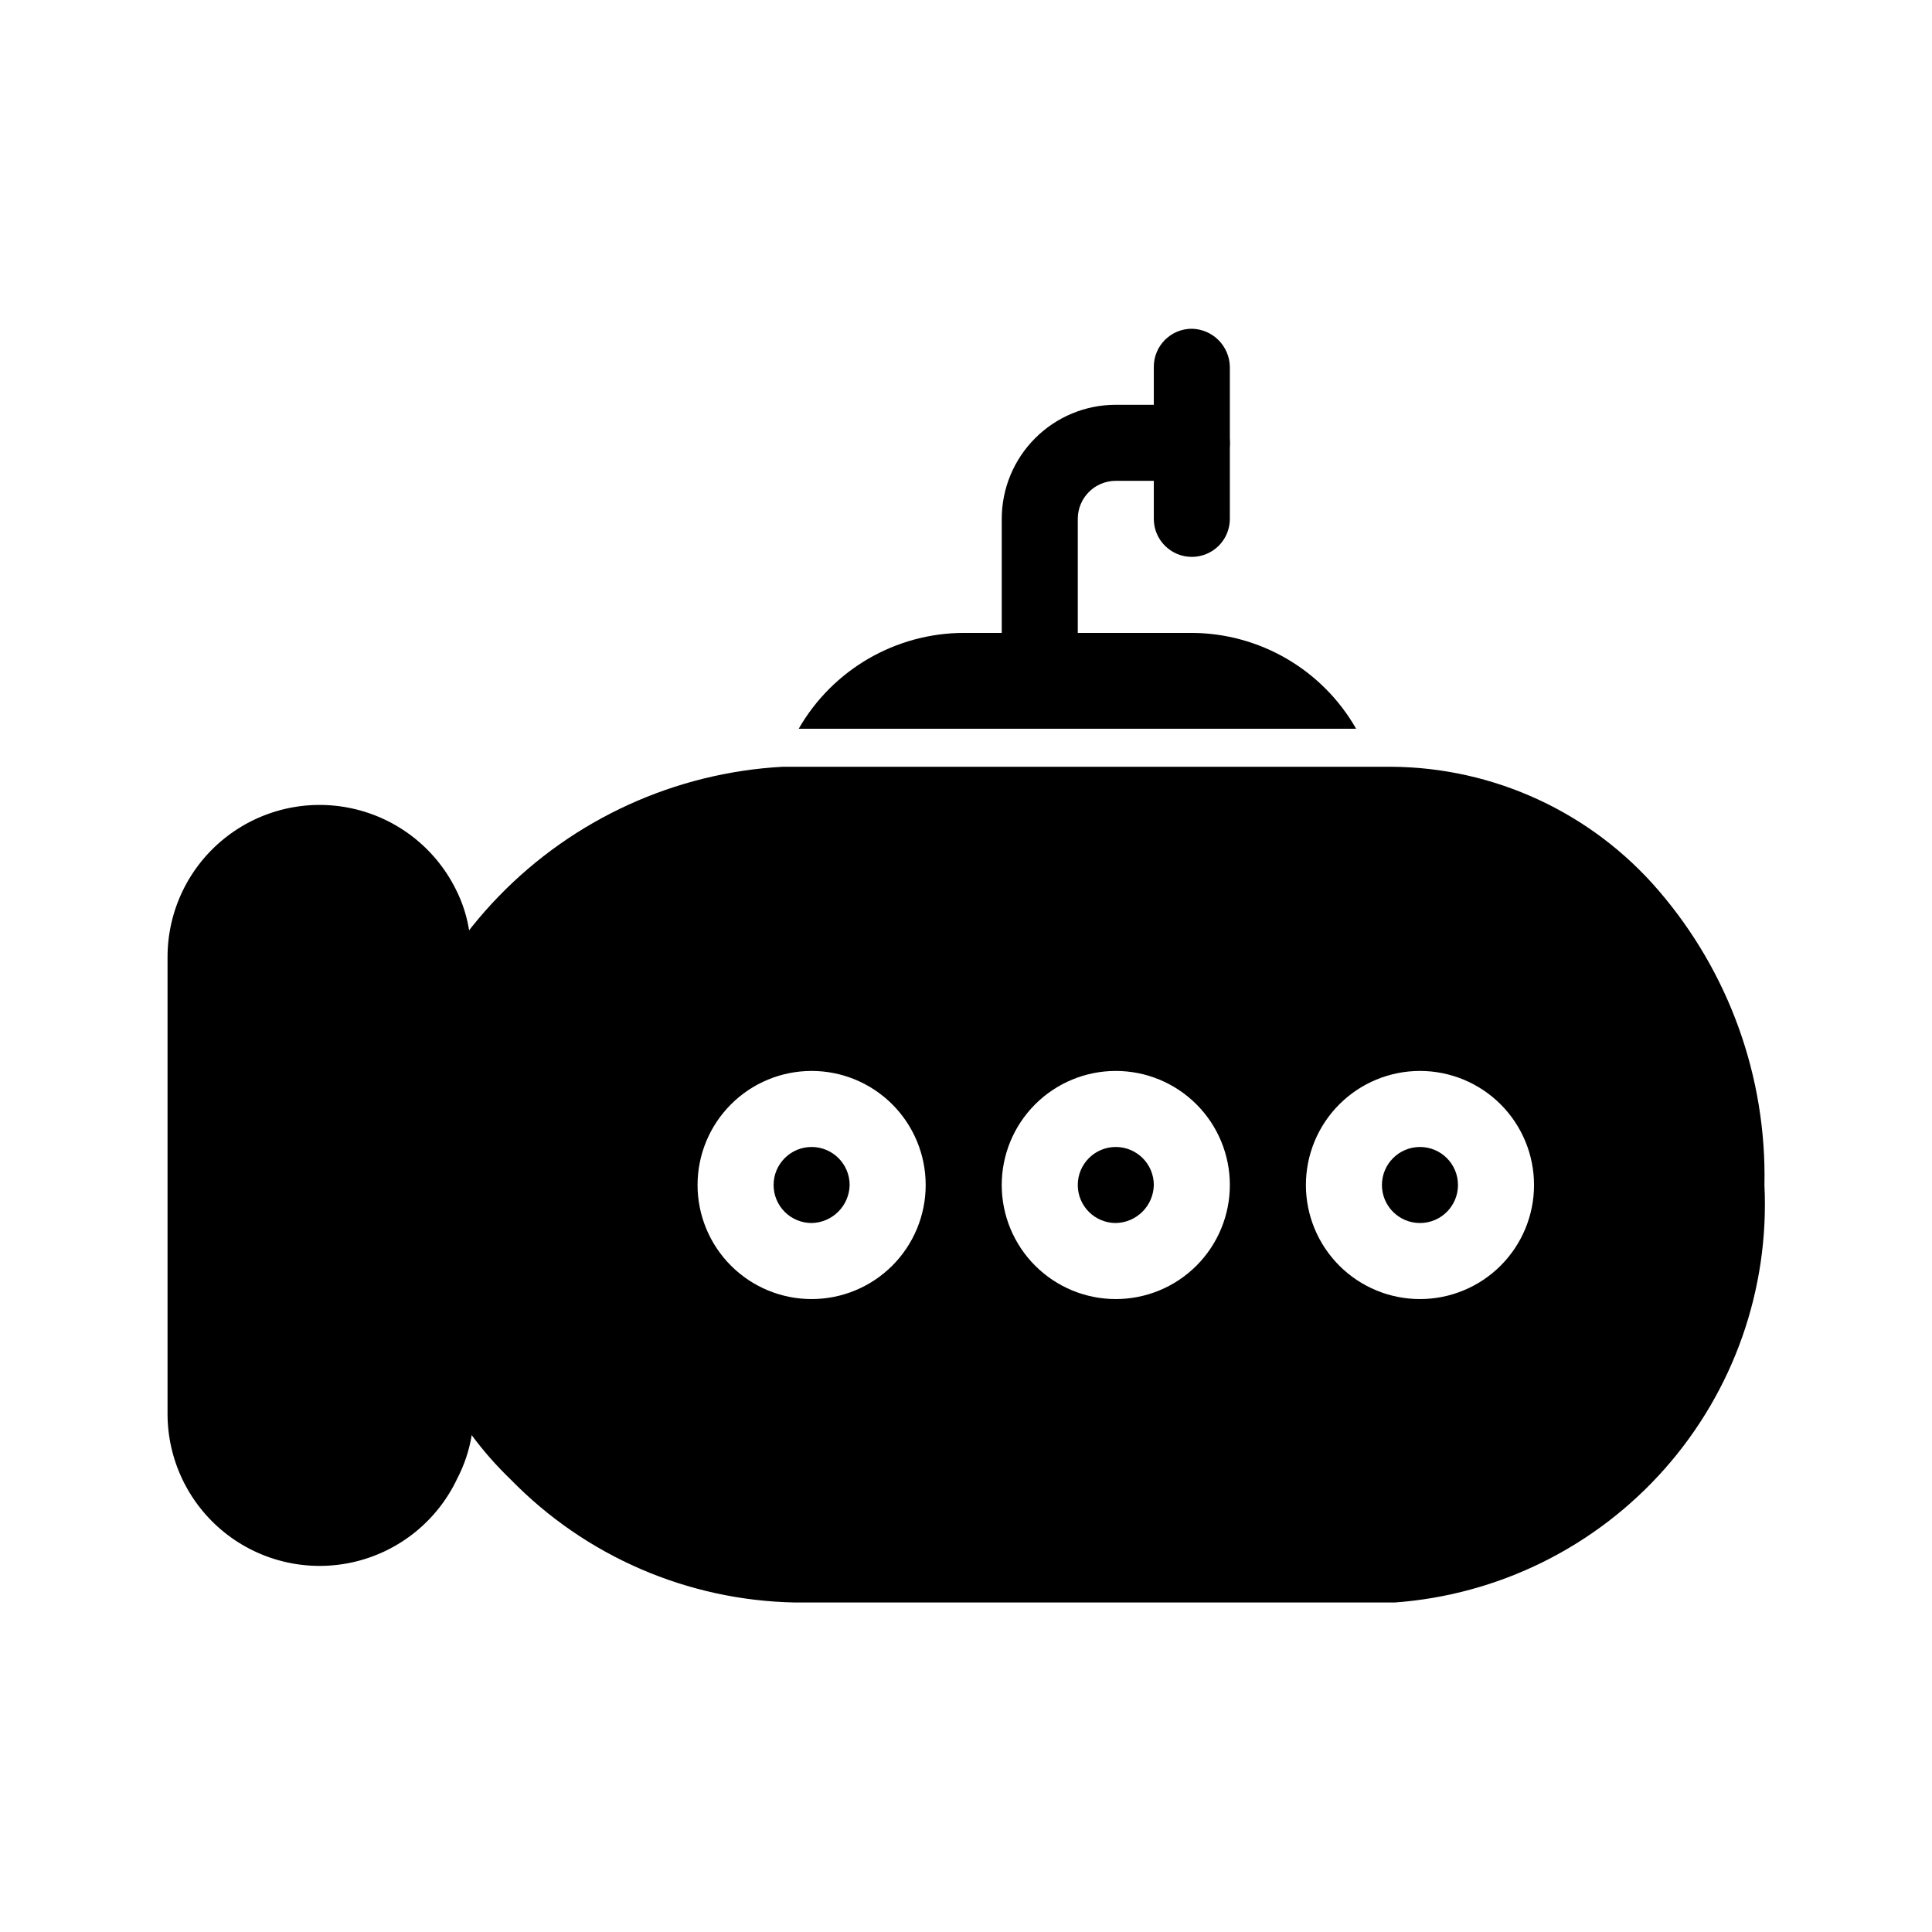
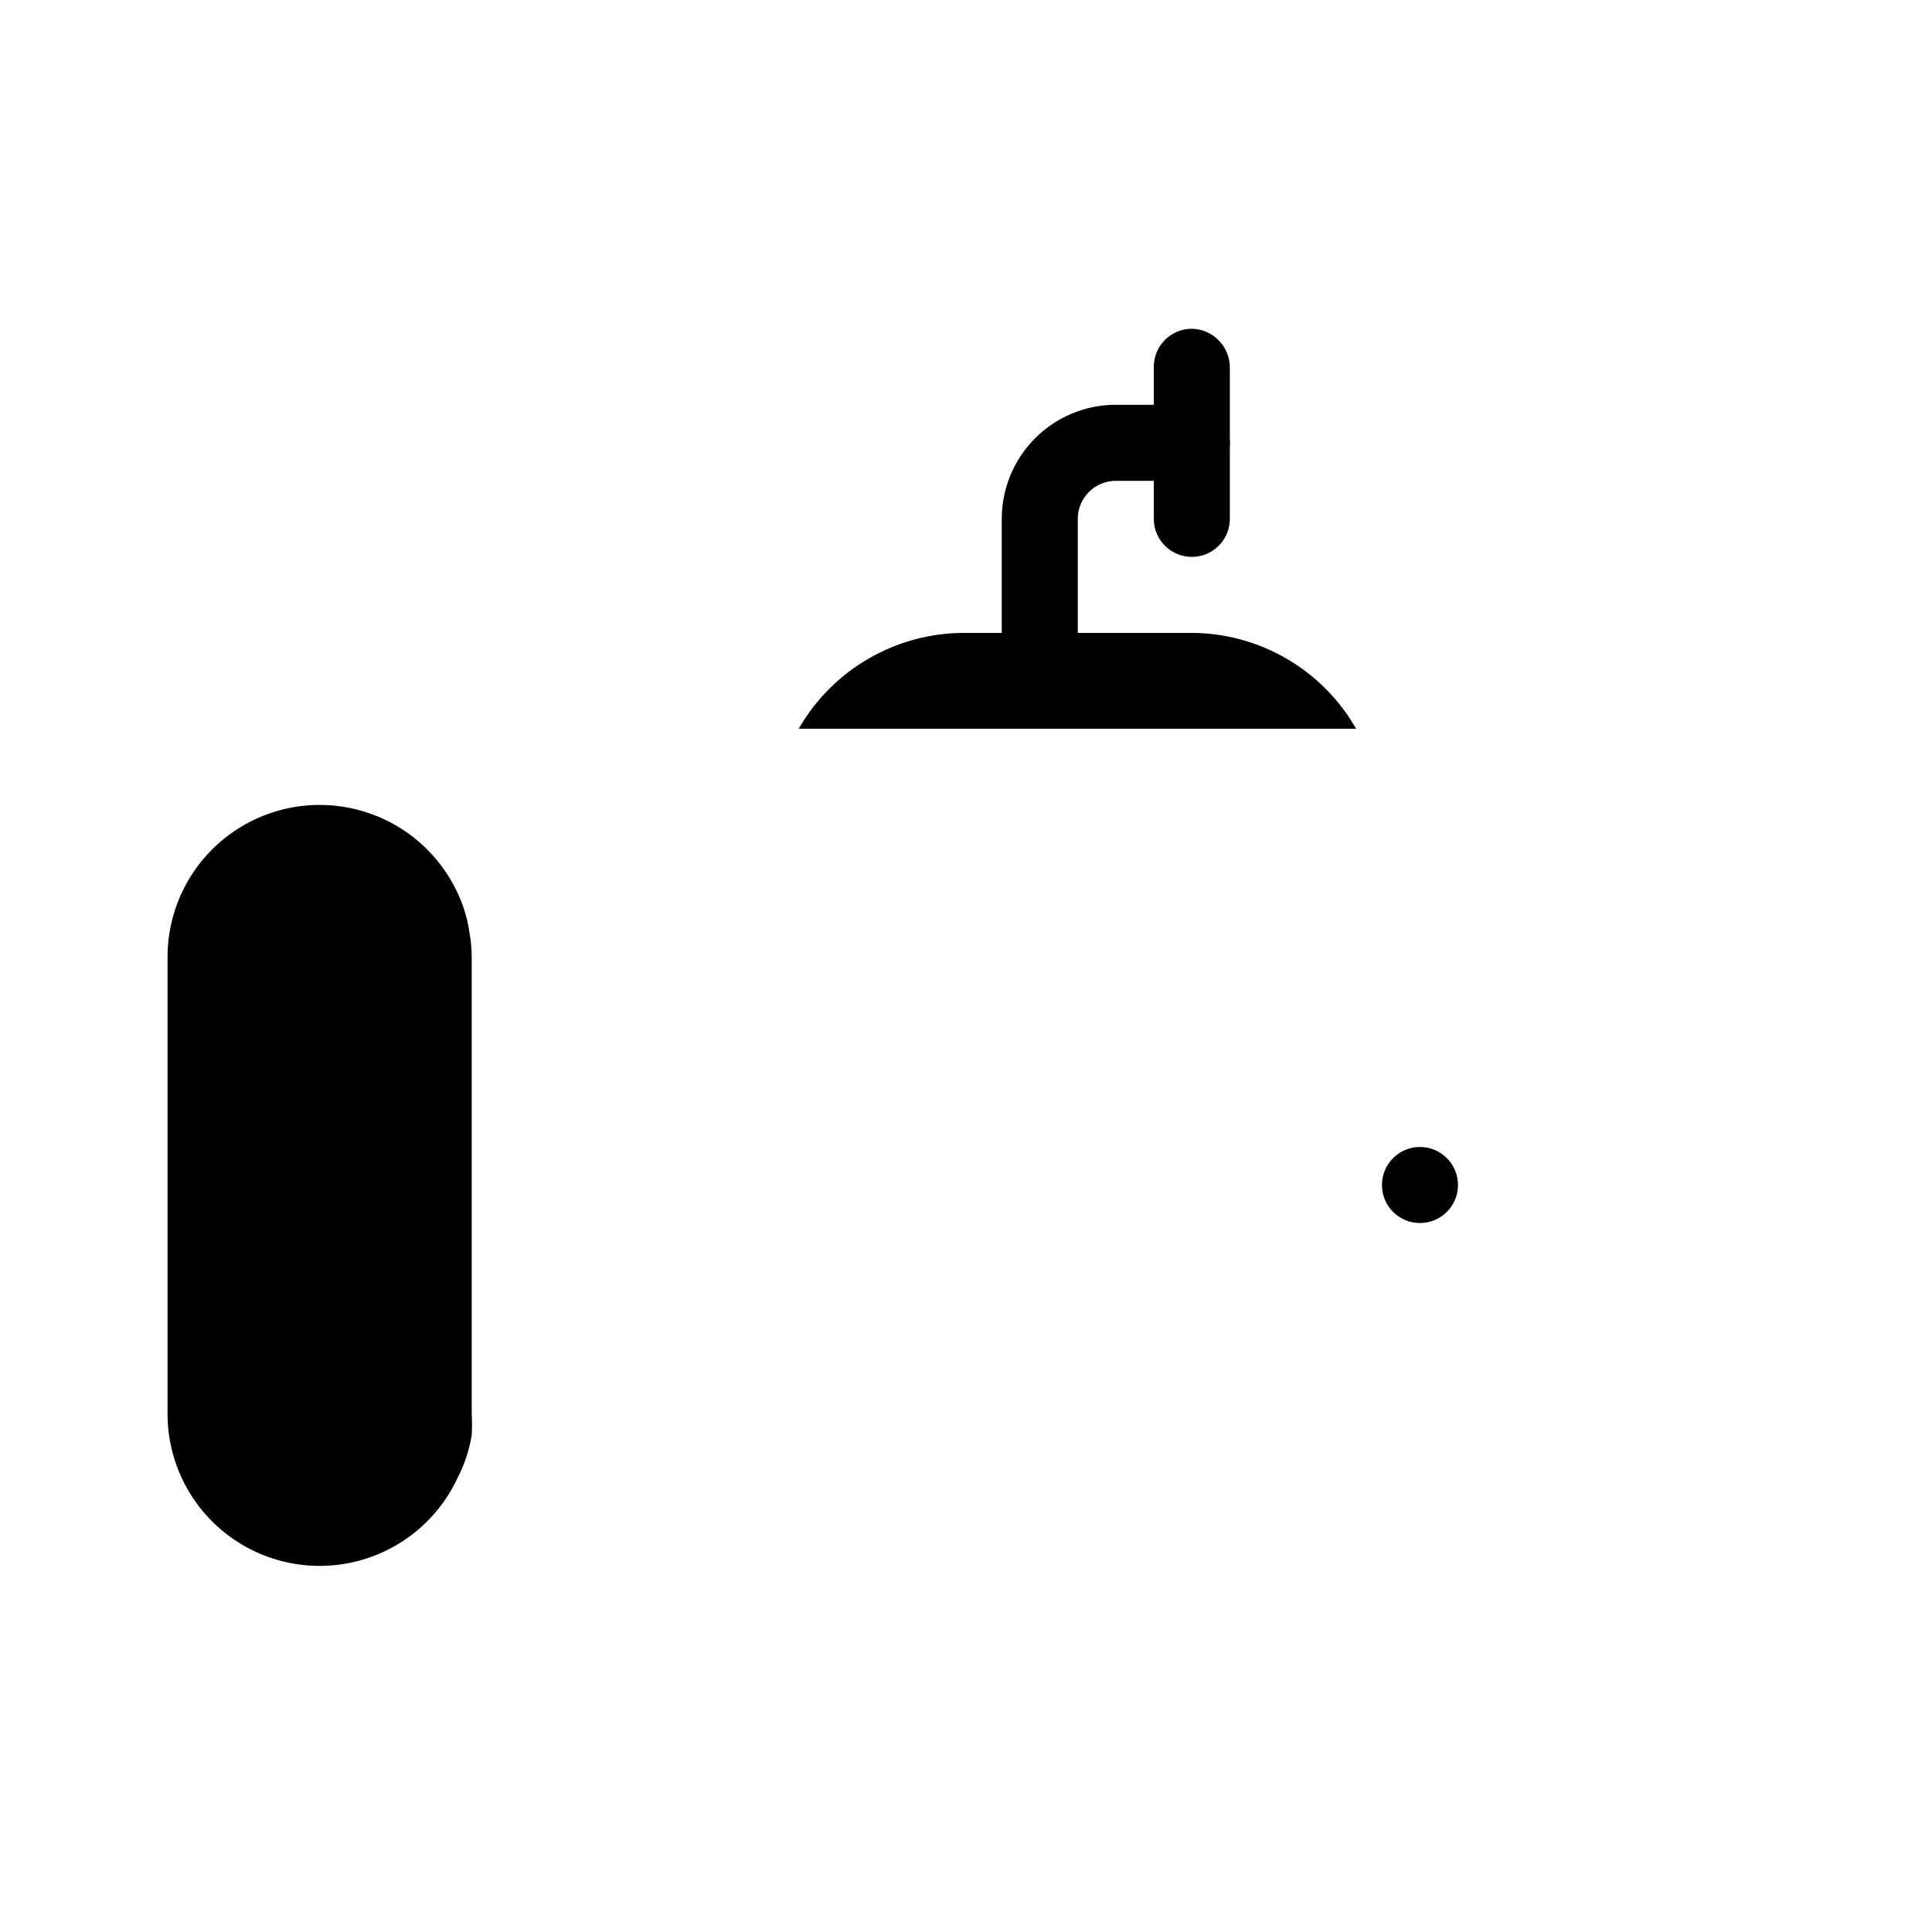
<svg xmlns="http://www.w3.org/2000/svg" fill="#000000" width="800px" height="800px" version="1.1" viewBox="144 144 512 512">
  <g>
    <path d="m530.38 458.04c0 5.562-4.508 10.074-10.074 10.074s-10.078-4.512-10.078-10.074c0-5.566 4.512-10.078 10.078-10.078s10.074 4.512 10.074 10.078" />
-     <path d="m439.7 447.96c-5.566 0-10.078 4.512-10.078 10.078 0 2.672 1.062 5.234 2.953 7.125 1.891 1.887 4.453 2.949 7.125 2.949 5.519-0.105 9.969-4.555 10.074-10.074 0-2.676-1.059-5.238-2.949-7.125-1.891-1.891-4.453-2.953-7.125-2.953zm0 0c-5.566 0-10.078 4.512-10.078 10.078 0 2.672 1.062 5.234 2.953 7.125 1.891 1.887 4.453 2.949 7.125 2.949 5.519-0.105 9.969-4.555 10.074-10.074 0-2.676-1.059-5.238-2.949-7.125-1.891-1.891-4.453-2.953-7.125-2.953zm143.89-67.914c-17.766-20.715-43.645-32.699-70.938-32.848h-161.22c-28.512 1.566-55.387 13.824-75.262 34.332-19.871 20.508-31.281 47.754-31.949 76.305 0.41 24.352 9.16 47.824 24.789 66.504 3.094 4.176 6.531 8.086 10.277 11.688 19.844 20.383 46.93 32.113 75.371 32.648h159-0.004c27.535-2.019 53.188-14.719 71.484-35.391 18.301-20.672 27.793-47.676 26.457-75.246 0.598-28.562-9.379-56.336-28.012-77.992zm-224.5 108.22c-8.02 0-15.707-3.184-21.375-8.852-5.668-5.672-8.855-13.359-8.855-21.375 0-8.02 3.188-15.707 8.855-21.375 5.668-5.672 13.355-8.855 21.375-8.855 8.016 0 15.707 3.184 21.375 8.855 5.668 5.668 8.852 13.355 8.852 21.375 0 8.016-3.184 15.703-8.852 21.375-5.668 5.668-13.359 8.852-21.375 8.852zm80.609 0c-8.02 0-15.707-3.184-21.375-8.852-5.668-5.672-8.855-13.359-8.855-21.375 0-8.02 3.188-15.707 8.855-21.375 5.668-5.672 13.355-8.855 21.375-8.855 8.016 0 15.707 3.184 21.375 8.855 5.668 5.668 8.852 13.355 8.852 21.375 0 8.016-3.184 15.703-8.852 21.375-5.668 5.668-13.359 8.852-21.375 8.852zm80.609 0c-8.016 0-15.707-3.184-21.375-8.852-5.668-5.672-8.855-13.359-8.855-21.375 0-8.02 3.188-15.707 8.855-21.375 5.668-5.672 13.359-8.855 21.375-8.855s15.707 3.184 21.375 8.855c5.668 5.668 8.852 13.355 8.852 21.375 0 8.016-3.184 15.703-8.852 21.375-5.668 5.668-13.359 8.852-21.375 8.852zm-80.609-40.305c-5.566 0-10.078 4.512-10.078 10.078 0 2.672 1.062 5.234 2.953 7.125 1.891 1.887 4.453 2.949 7.125 2.949 5.519-0.105 9.969-4.555 10.074-10.074 0-5.566-4.512-10.078-10.074-10.078zm-80.609 0c-5.566 0-10.078 4.512-10.078 10.078 0 2.672 1.062 5.234 2.953 7.125 1.891 1.887 4.453 2.949 7.125 2.949 5.519-0.105 9.969-4.555 10.074-10.074 0-5.566-4.512-10.078-10.074-10.078z" />
    <path d="m269.01 397.58v120.91c0.105 1.945 0.105 3.894 0 5.844-0.66 4.004-1.953 7.883-3.828 11.484-5.246 11.16-15.312 19.305-27.32 22.109-12.012 2.801-24.641-0.051-34.285-7.738-9.641-7.691-15.234-19.367-15.176-31.699v-120.91c0.012-12.199 5.547-23.734 15.055-31.375s21.965-10.566 33.879-7.953c11.914 2.609 22.004 10.473 27.445 21.391 1.836 3.602 3.062 7.484 3.625 11.488 0.402 2.125 0.605 4.285 0.605 6.449z" />
    <path d="m503.38 337.12h-147.71c8.996-15.668 25.664-25.348 43.73-25.395h60.457c8.844 0.039 17.527 2.406 25.168 6.863s13.973 10.848 18.359 18.531z" />
    <path d="m419.55 331.88c-5.566 0-10.078-4.512-10.078-10.074v-40.305c0-8.02 3.188-15.707 8.855-21.375 5.668-5.672 13.355-8.855 21.375-8.855h20.152c5.519 0.109 9.969 4.559 10.074 10.078 0 2.672-1.059 5.234-2.949 7.125-1.891 1.887-4.453 2.949-7.125 2.949h-20.152c-5.566 0-10.078 4.512-10.078 10.078v40.305c0 2.672-1.059 5.234-2.949 7.125-1.891 1.887-4.453 2.949-7.125 2.949z" />
    <path d="m459.85 291.58c-5.566 0-10.078-4.512-10.078-10.074v-40.305c0-5.566 4.512-10.078 10.078-10.078 5.519 0.109 9.969 4.559 10.074 10.078v40.305c0 2.672-1.059 5.234-2.949 7.125-1.891 1.887-4.453 2.949-7.125 2.949z" />
  </g>
</svg>